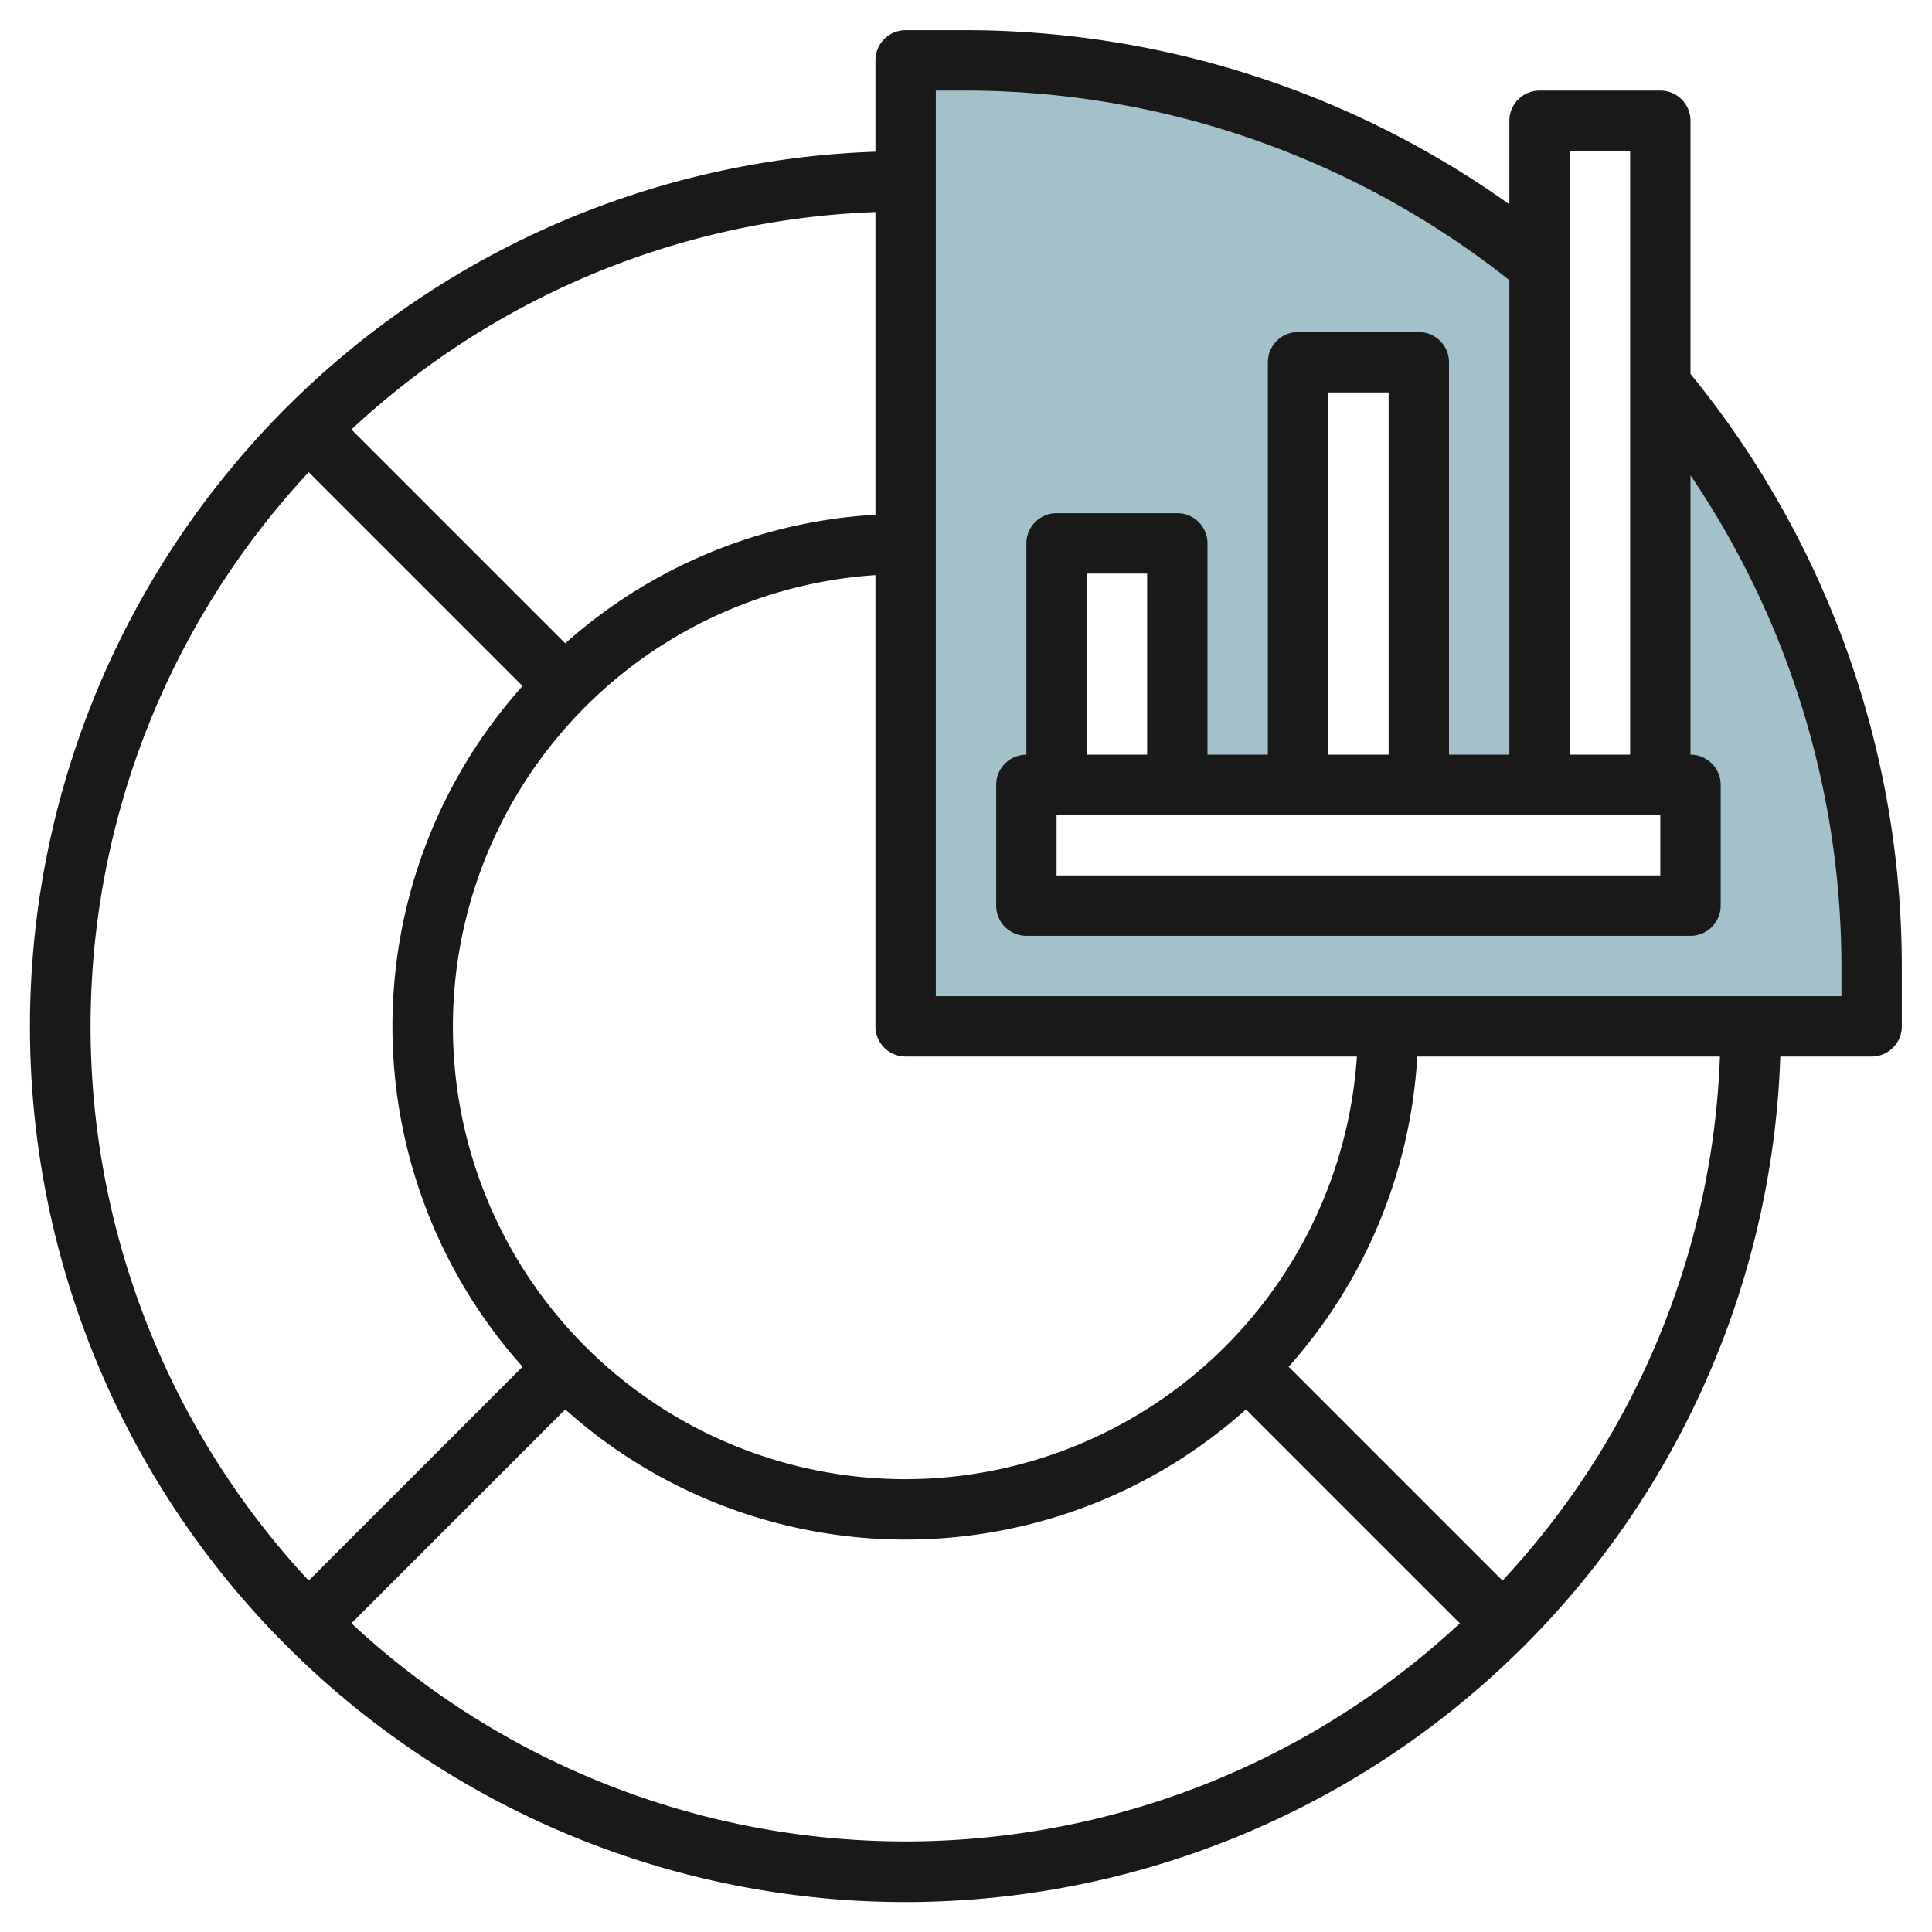
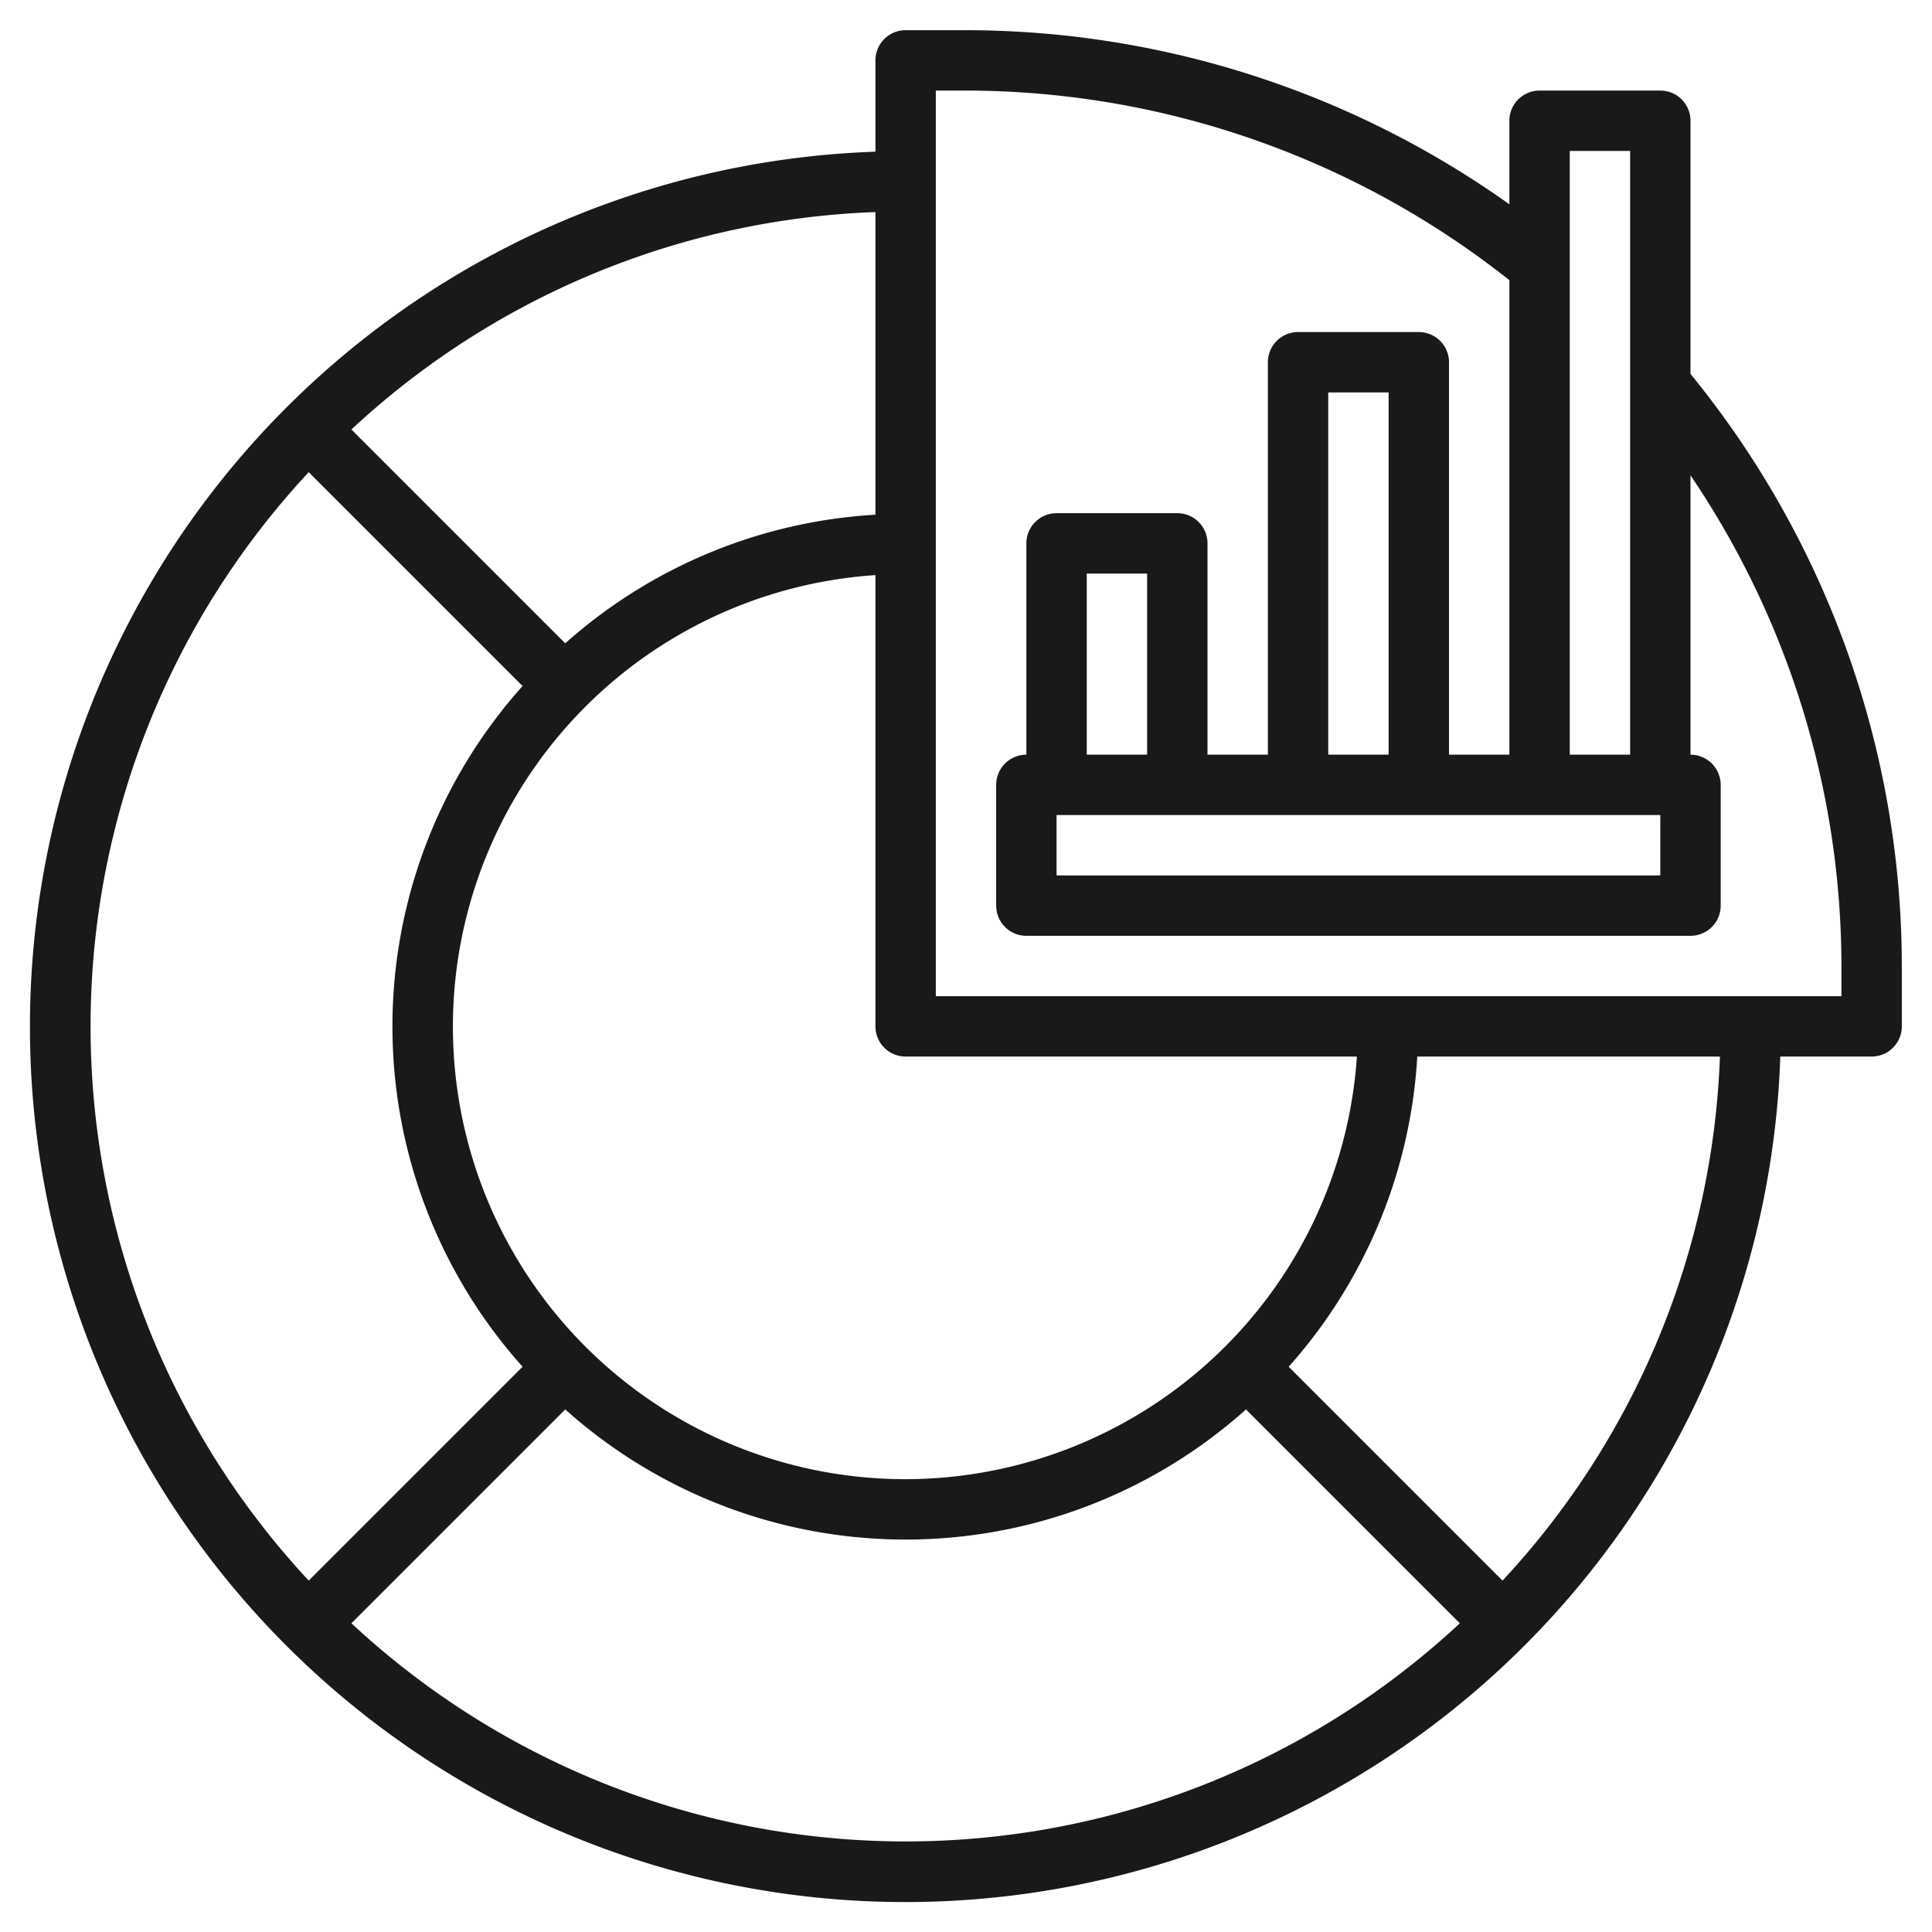
<svg xmlns="http://www.w3.org/2000/svg" viewBox="0 0 64 64" width="512" height="512">
  <g id="Layer_29" data-name="Layer 29">
-     <path d="M55,12.745V26h1v4H34V26h1V18h4v8h4V12h4V26h4V8.785A29.877,29.877,0,0,0,32,2H30V34H62V32A29.874,29.874,0,0,0,55,12.745Z" style="fill:#a3c1ca" />
    <path d="M56,4a1,1,0,0,0-1-1H51a1,1,0,0,0-1,1V6.768A31.078,31.078,0,0,0,32,1H30a1,1,0,0,0-1,1V5.025A29,29,0,1,0,58.975,35H62a1,1,0,0,0,1-1V32a31.027,31.027,0,0,0-7-19.613ZM38,25H36V19h2Zm-3,2H55v2H35Zm11-2H44V13h2ZM54,5V25H52V5ZM30,49a14.991,14.991,0,0,1-1-29.949V34a1,1,0,0,0,1,1H44.949A15.007,15.007,0,0,1,30,49ZM29,17.051a16.9,16.9,0,0,0-10.275,4.26l-7.084-7.084A26.9,26.9,0,0,1,29,7.025Zm-18.773-1.41,7.084,7.084a16.9,16.9,0,0,0,0,22.55l-7.084,7.084a26.933,26.933,0,0,1,0-36.718Zm1.414,38.132,7.084-7.084a16.9,16.9,0,0,0,22.55,0l7.084,7.084a26.933,26.933,0,0,1-36.718,0Zm38.132-1.414-7.084-7.084A16.9,16.9,0,0,0,46.949,35H56.975A26.9,26.9,0,0,1,49.773,52.359ZM61,32v1H31V3h1A29.049,29.049,0,0,1,50,9.281V25H48V12a1,1,0,0,0-1-1H43a1,1,0,0,0-1,1V25H40V18a1,1,0,0,0-1-1H35a1,1,0,0,0-1,1v7a1,1,0,0,0-1,1v4a1,1,0,0,0,1,1H56a1,1,0,0,0,1-1V26a1,1,0,0,0-1-1V15.746A29.028,29.028,0,0,1,61,32Z" style="fill:#191919" />
  </g>
</svg>